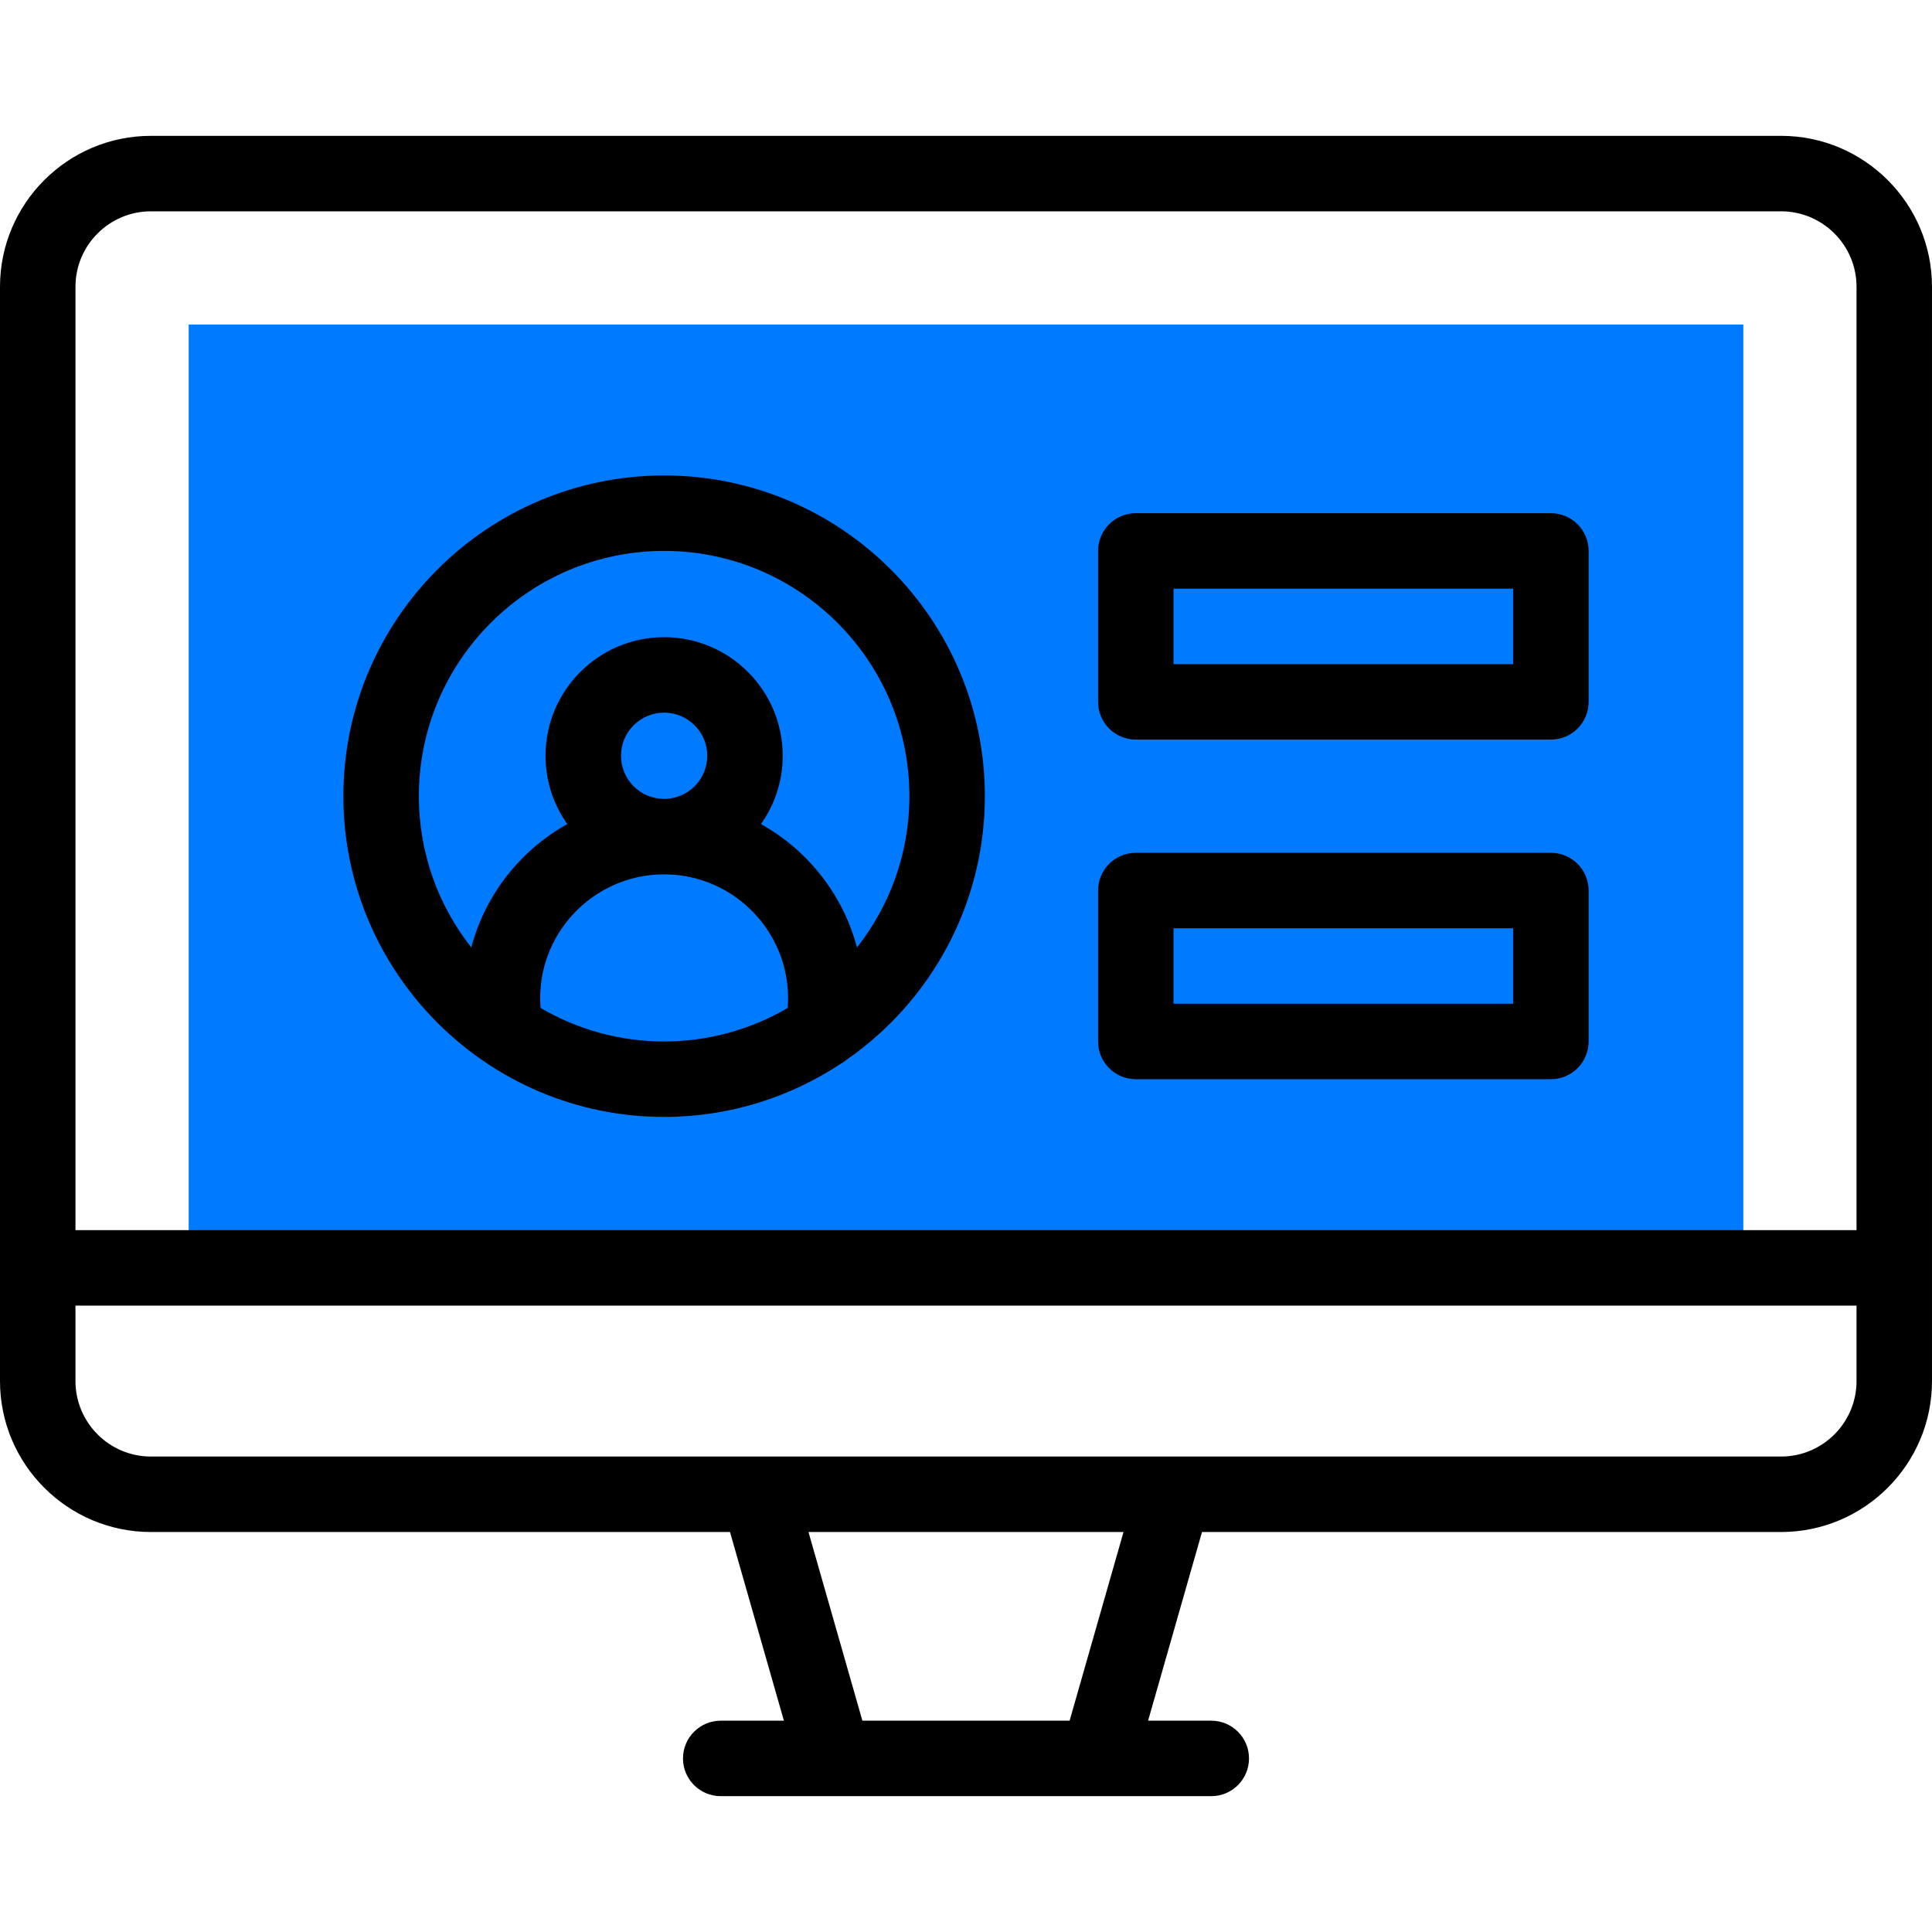
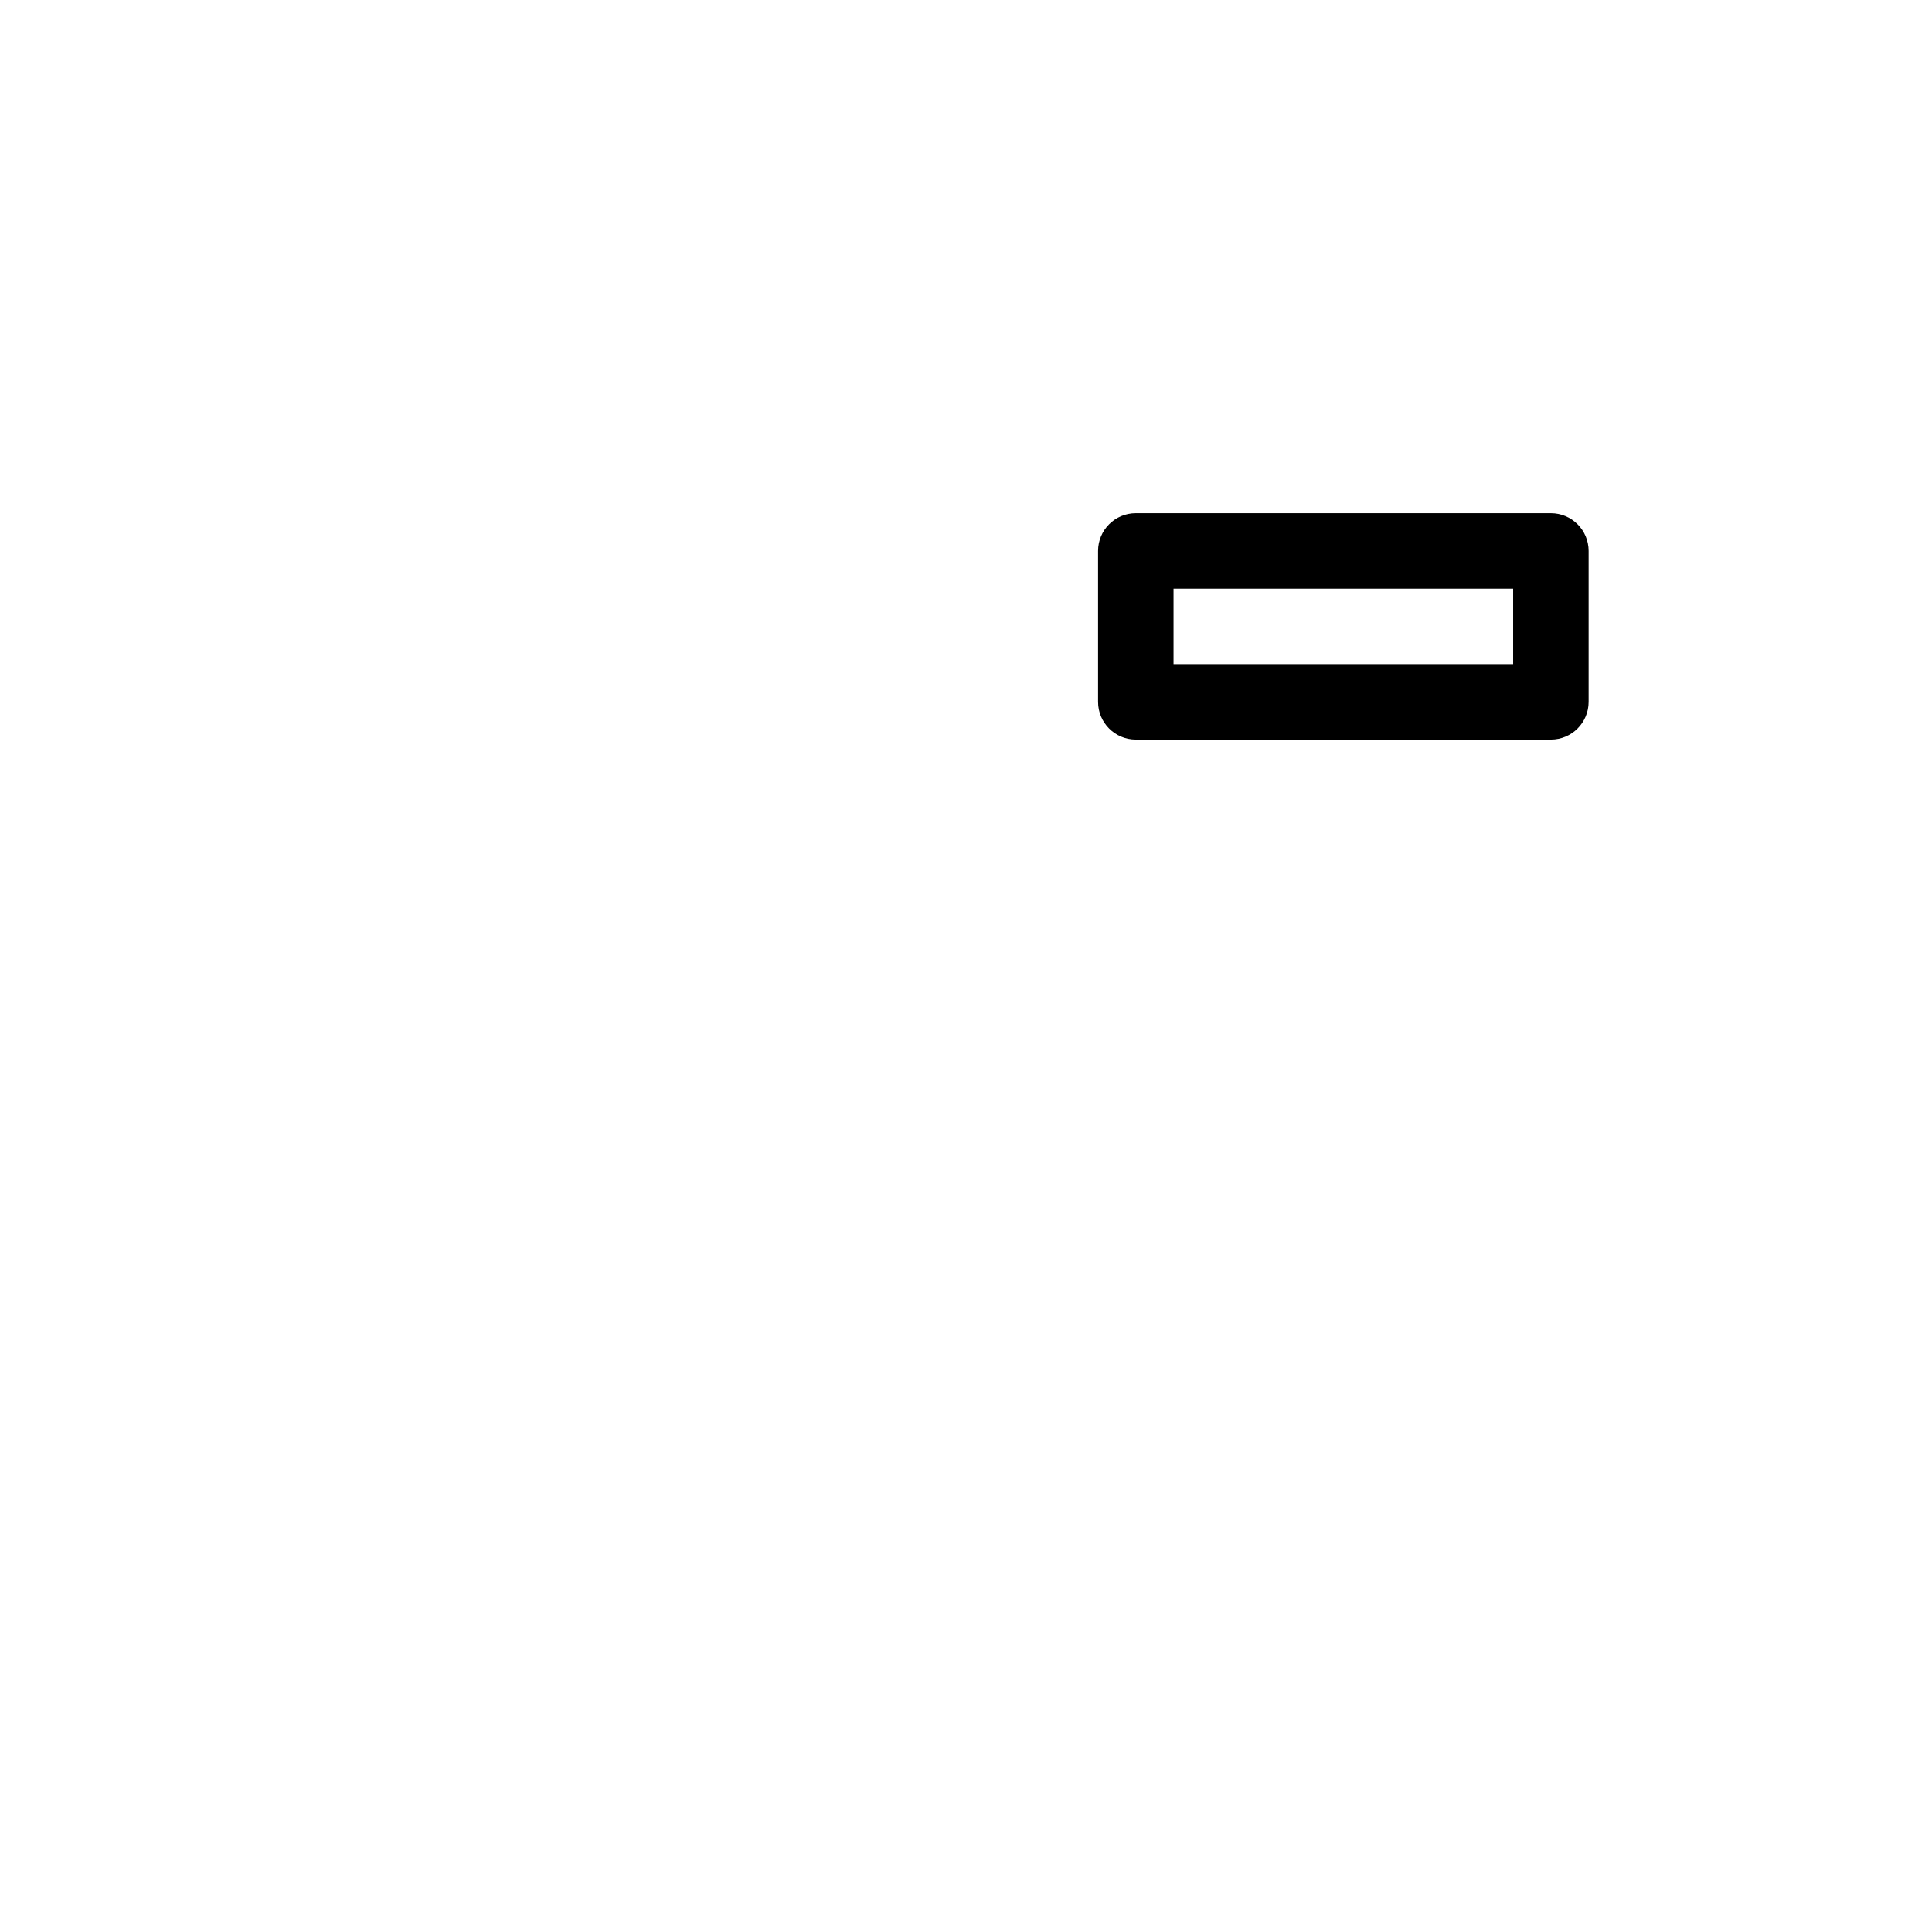
<svg xmlns="http://www.w3.org/2000/svg" width="512" height="512" x="0" y="0" viewBox="0 0 512 512" style="enable-background:new 0 0 512 512" xml:space="preserve" class="">
  <g>
    <g>
      <g>
-         <path d="m50 86h412v250h-412z" fill="#007aff" data-original="#b2f0fb" class="" />
        <g fill="#020288">
-           <path d="m472 36h-432c-22.057 0-40 17.944-40 40v290c0 22.056 17.943 40 40 40h153.457l14.285 50h-16.742c-5.523 0-10 4.478-10 10s4.477 10 10 10h130c5.522 0 10-4.478 10-10s-4.478-10-10-10h-16.742l14.285-50h153.457c22.055 0 40-17.944 40-40v-290c0-22.056-17.945-40-40-40zm-432 20h432c11.027 0 20 8.972 20 20v250h-472v-250c0-11.028 8.971-20 20-20zm243.457 400h-54.914l-14.287-50h83.486zm188.543-70c-13.637 0-411.504 0-432 0-11.029 0-20-8.972-20-20v-20h472v20c0 11.028-8.973 20-20 20z" fill="#000000" data-original="#020288" class="" />
-           <path d="m176 296c17.271 0 33.348-5.191 46.775-14.077.584-.318 1.135-.693 1.645-1.12 22.086-15.368 36.58-40.918 36.58-69.803 0-46.869-38.131-85-85-85s-85 38.131-85 85c0 46.816 38.145 85 85 85zm-32.748-28.888c-1.5-19.174 13.736-35.398 32.748-35.398 19.002 0 34.248 16.217 32.748 35.398-20.219 11.847-45.244 11.866-65.496 0zm21.318-66.827c0-6.301 5.127-11.428 11.43-11.428 6.301 0 11.428 5.127 11.428 11.428 0 6.303-5.127 11.43-11.428 11.43-6.303 0-11.43-5.127-11.43-11.43zm11.43-54.285c35.84 0 65 29.159 65 65 0 15.118-5.203 29.035-13.892 40.089-3.704-14.028-13.044-25.784-25.44-32.701 3.623-5.122 5.76-11.365 5.76-18.102 0-17.329-14.098-31.428-31.428-31.428s-31.43 14.099-31.43 31.428c0 6.737 2.139 12.98 5.762 18.102-12.396 6.917-21.736 18.673-25.441 32.701-8.69-11.054-13.891-24.971-13.891-40.089 0-35.841 29.158-65 65-65z" fill="#000000" data-original="#020288" class="" />
          <path d="m301 196h110c5.522 0 10-4.477 10-10v-40c0-5.523-4.478-10-10-10h-110c-5.523 0-10 4.477-10 10v40c0 5.523 4.477 10 10 10zm10-40h90v20h-90z" fill="#000000" data-original="#020288" class="" />
-           <path d="m301 286h110c5.522 0 10-4.478 10-10v-40c0-5.523-4.478-10-10-10h-110c-5.523 0-10 4.477-10 10v40c0 5.522 4.477 10 10 10zm10-40h90v20h-90z" fill="#000000" data-original="#020288" class="" />
        </g>
      </g>
    </g>
  </g>
</svg>